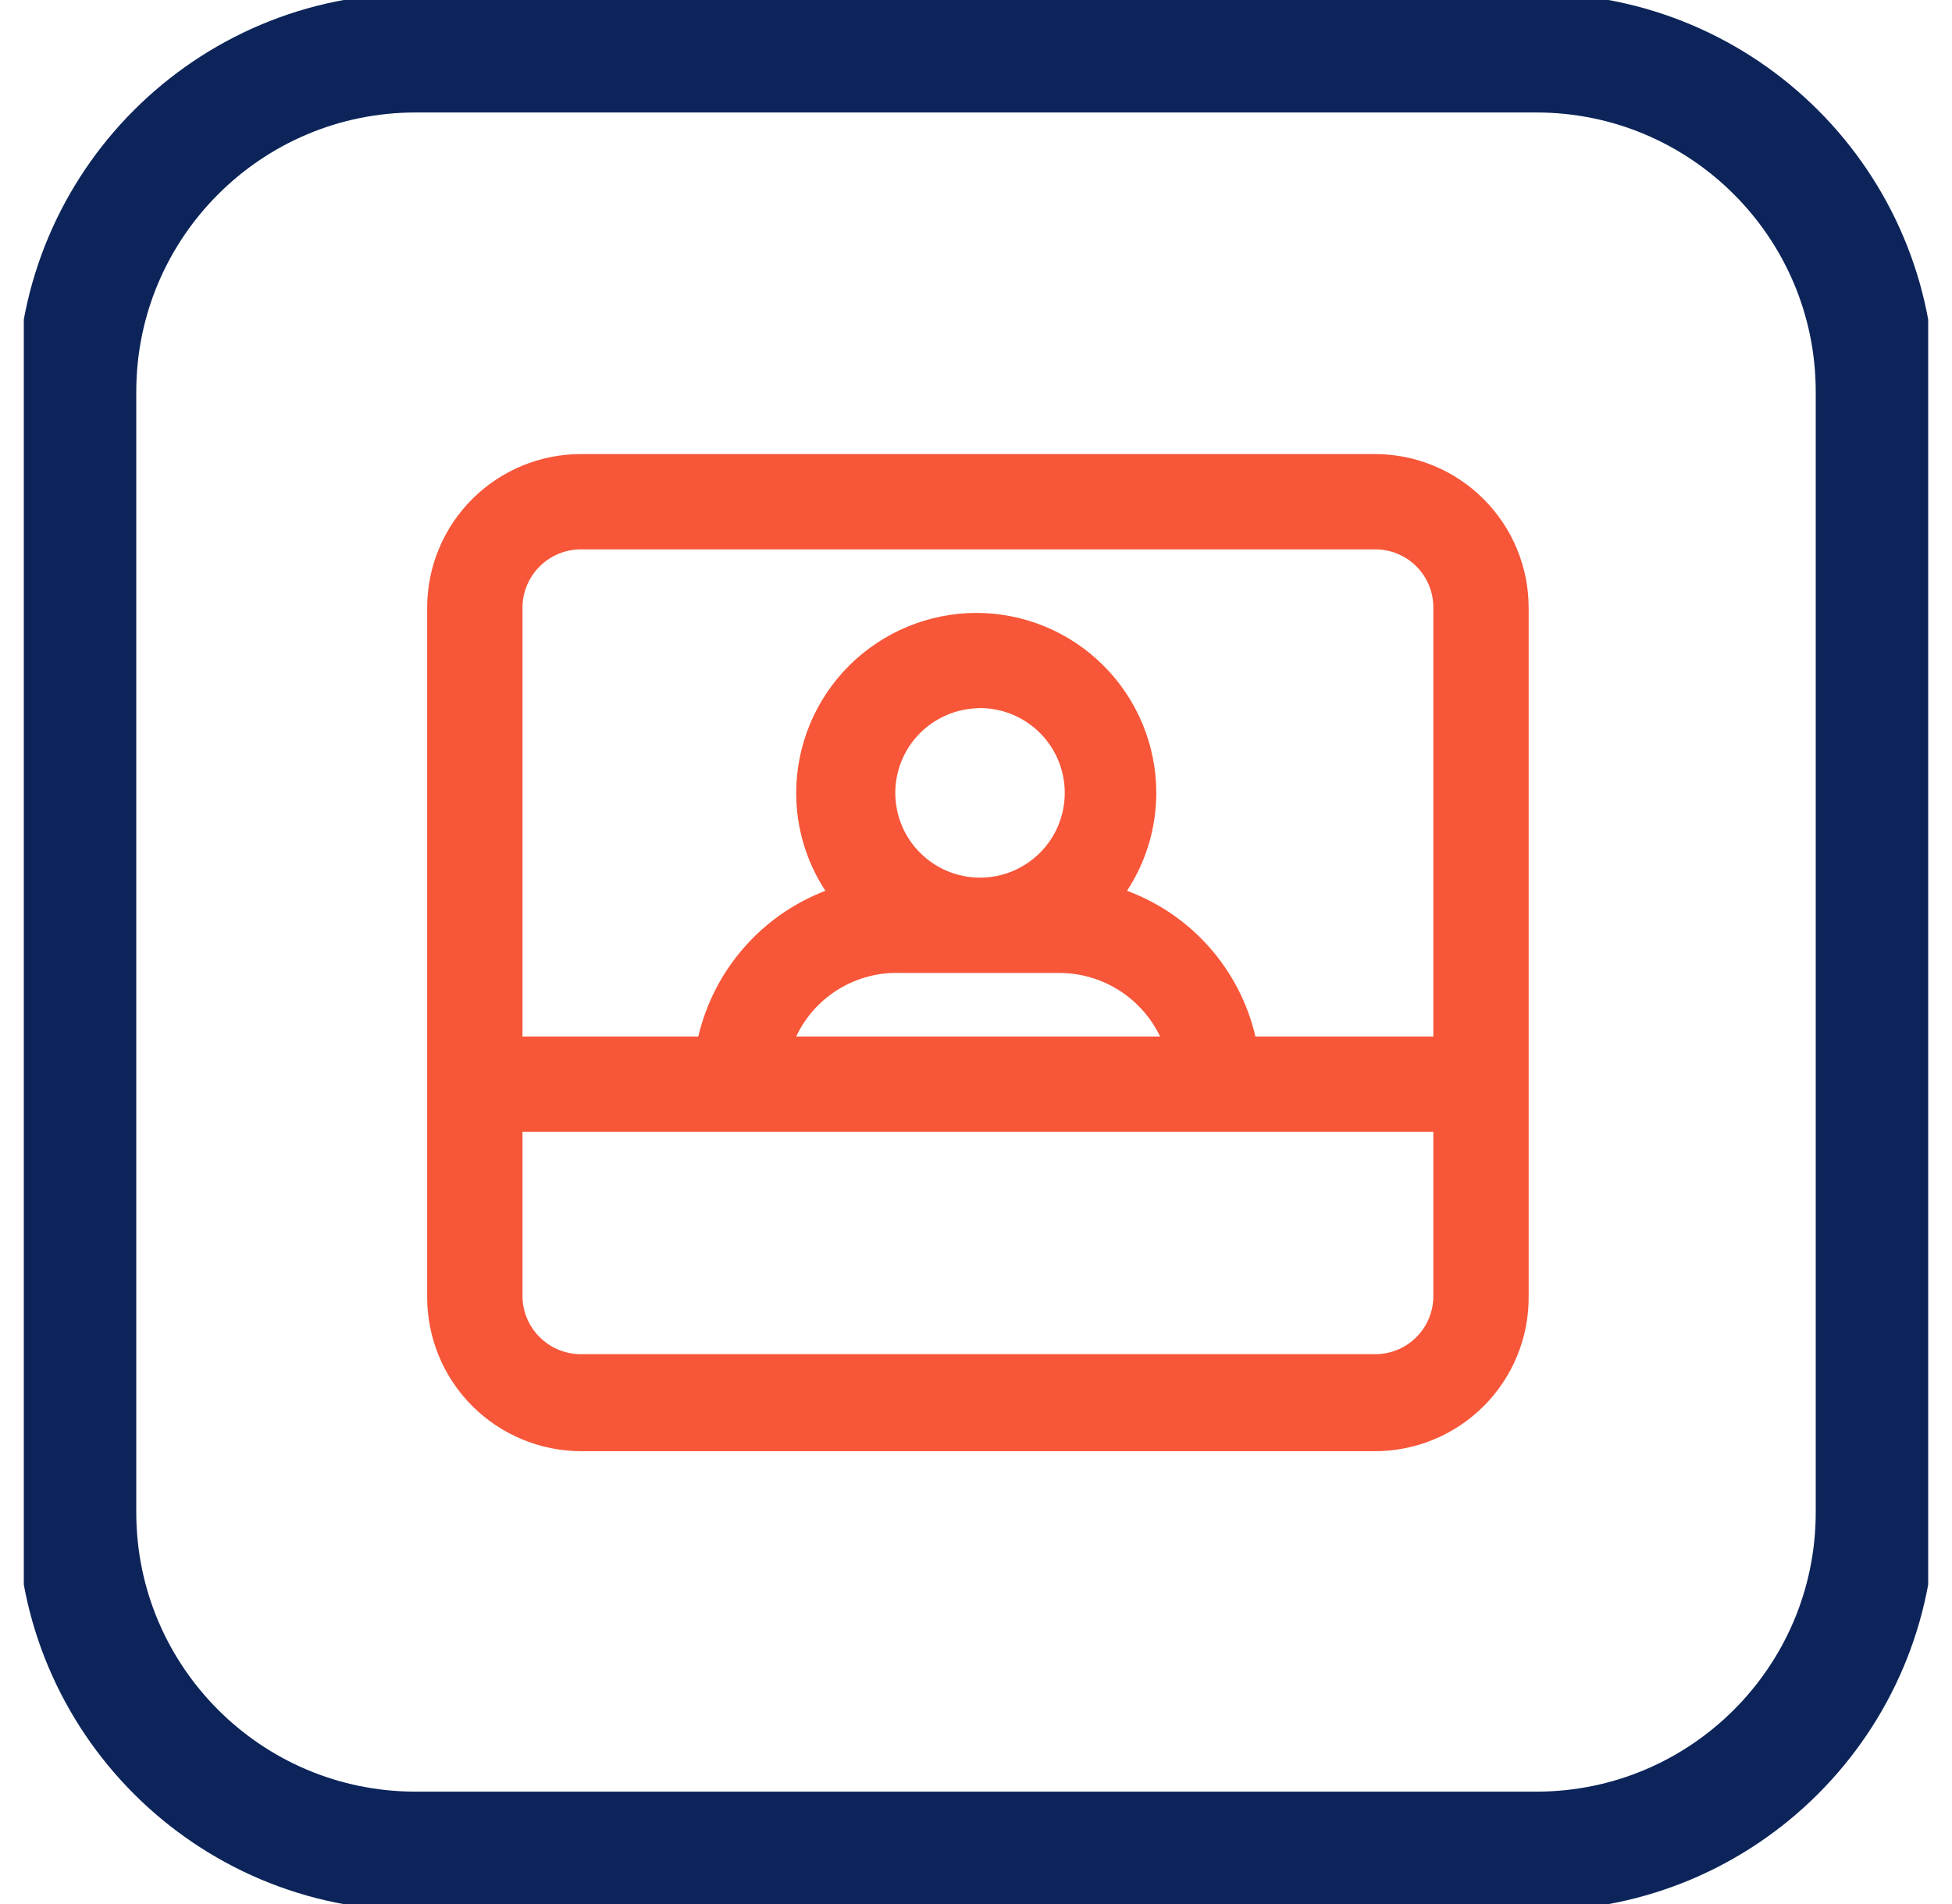
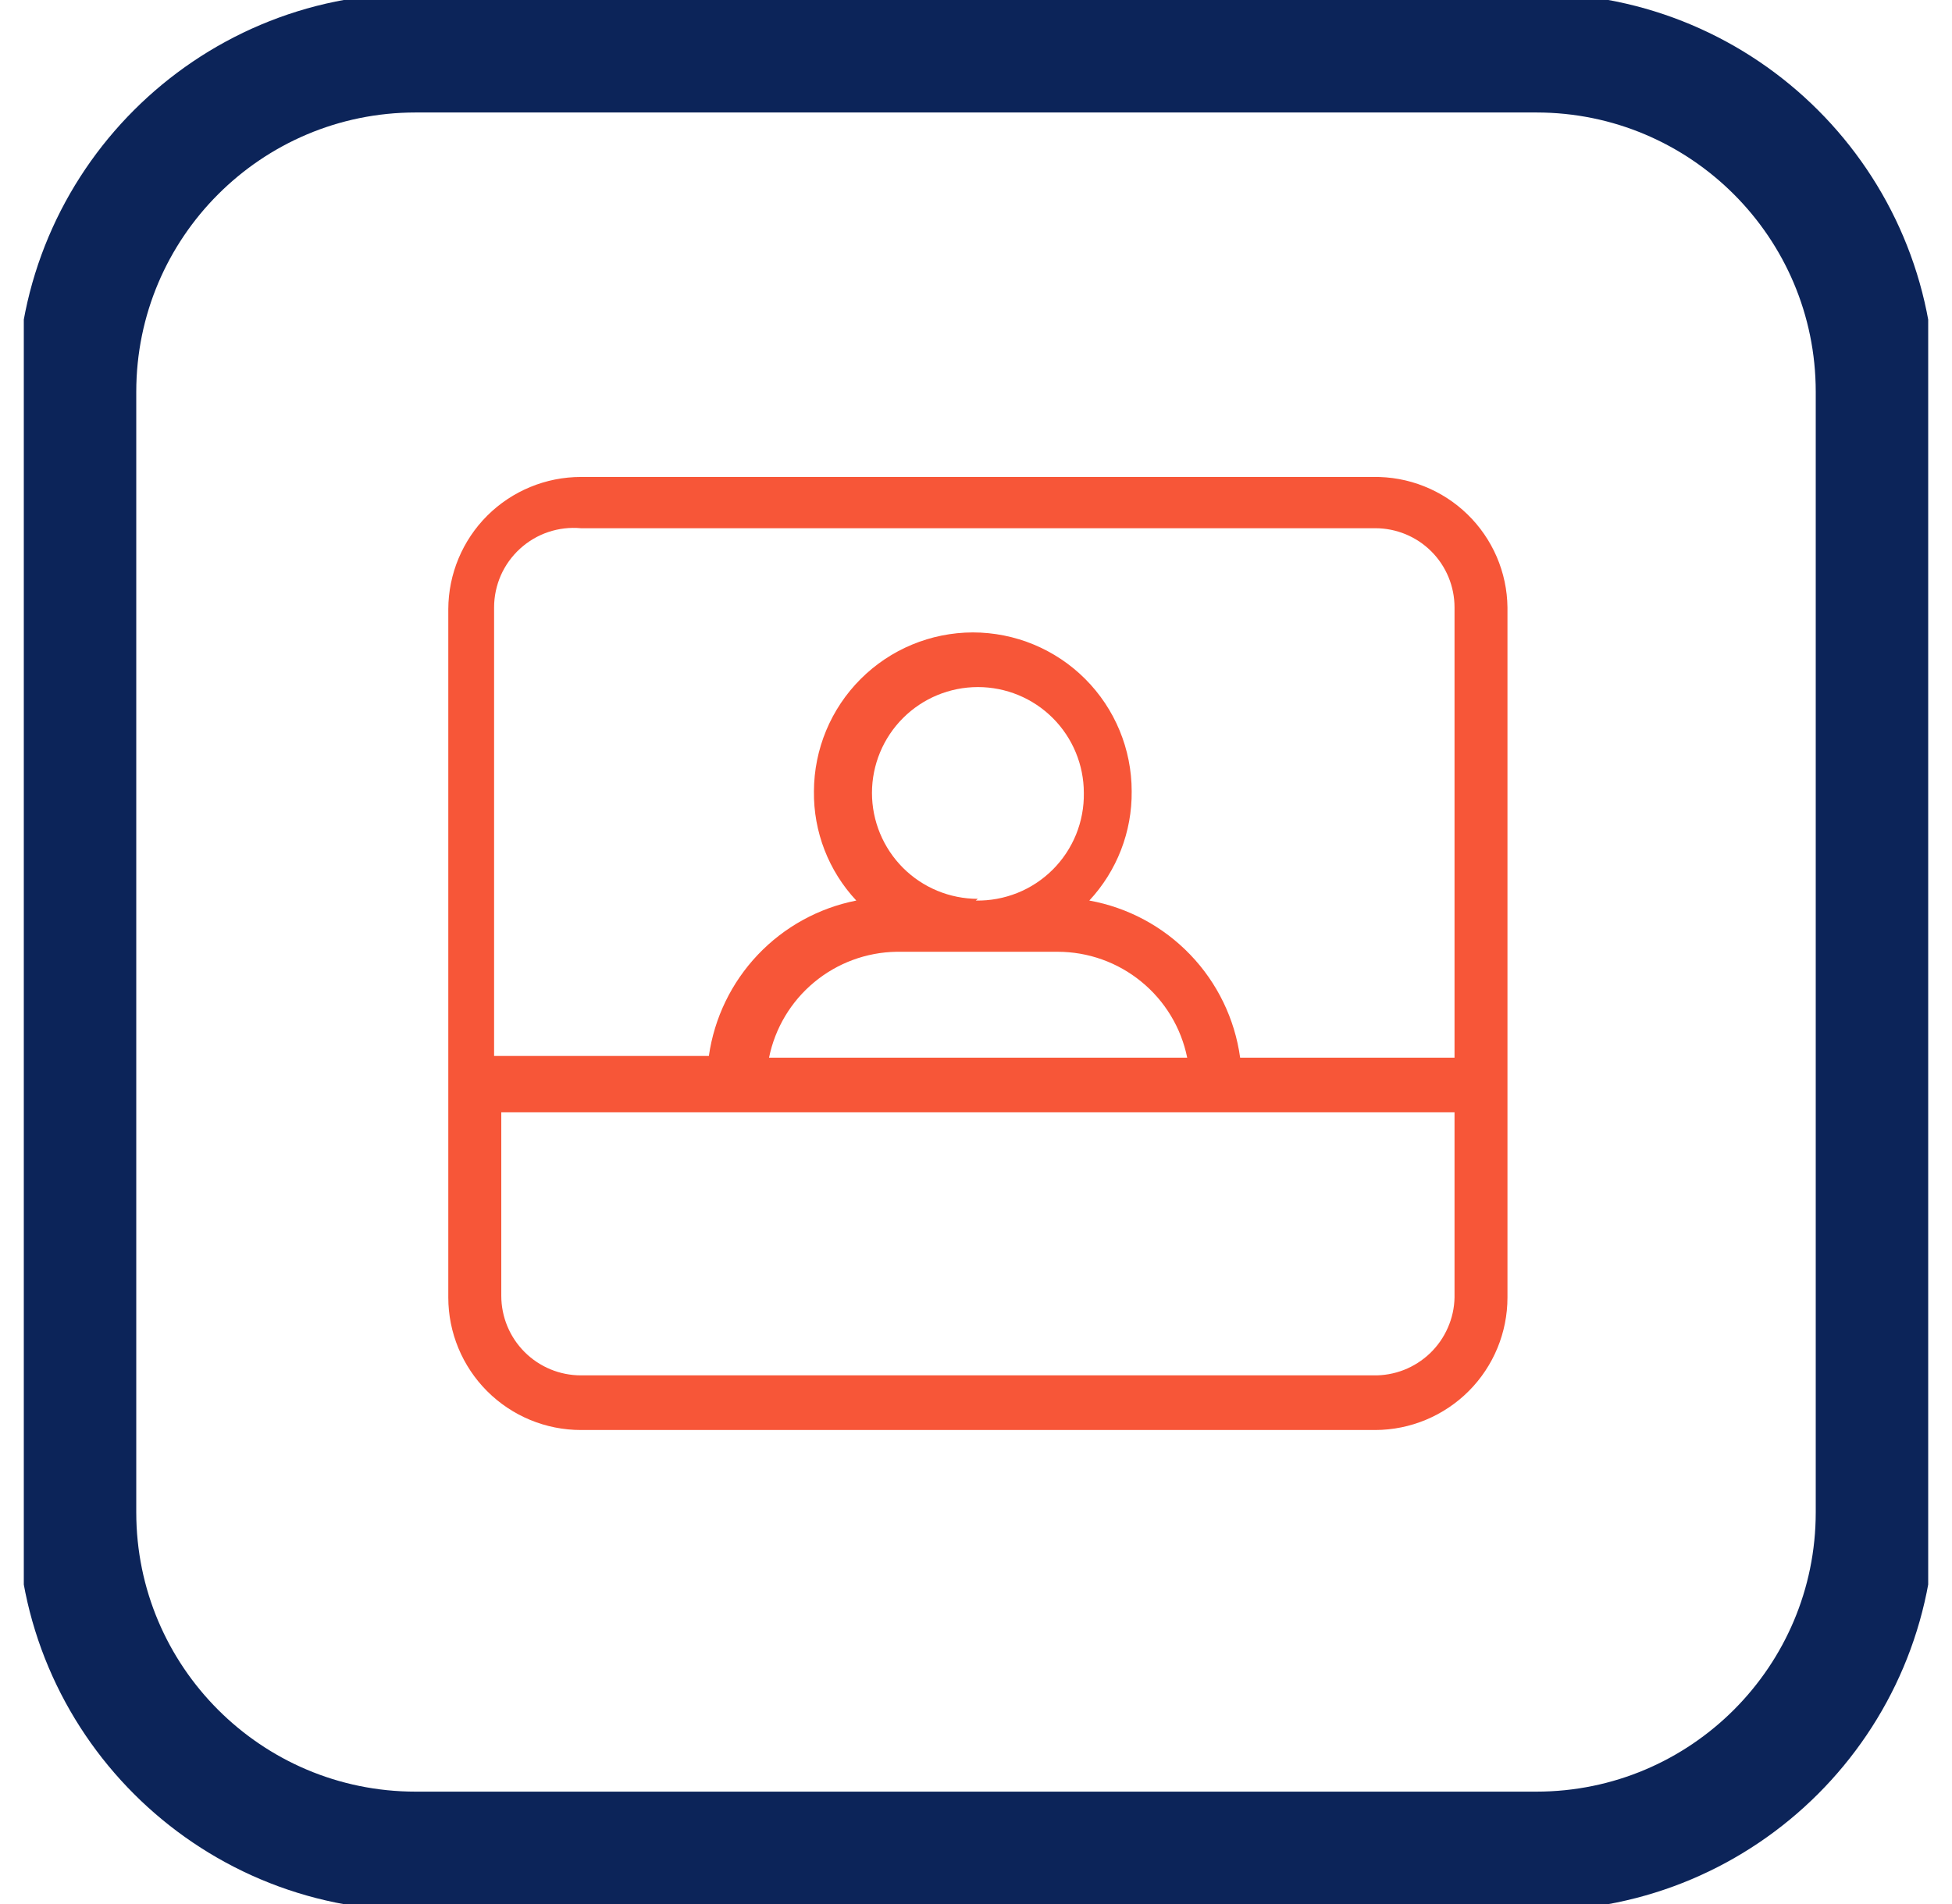
<svg xmlns="http://www.w3.org/2000/svg" width="41" height="40" viewBox="0 0 41 40" fill="none">
  <g clip-path="url(#clip0_10897_114573)">
    <path d="M32.269 1.113H8.731C4.8 1.113 1.612 4.301 1.612 8.232V31.77C1.612 35.701 4.8 38.889 8.731 38.889H32.269C36.2 38.889 39.388 35.701 39.388 31.77V8.232C39.388 4.301 36.2 1.113 32.269 1.113Z" stroke="#0C2459" stroke-width="2.5" stroke-miterlimit="10" />
    <path d="M28.843 10.02H12.202C11.465 10.02 10.758 10.312 10.235 10.832C9.713 11.353 9.419 12.059 9.416 12.796V27.257C9.416 27.995 9.71 28.704 10.232 29.226C10.755 29.749 11.463 30.042 12.202 30.042H28.887C29.624 30.04 30.33 29.745 30.851 29.223C31.371 28.701 31.663 27.994 31.663 27.257V12.761C31.659 12.395 31.582 12.034 31.438 11.699C31.293 11.363 31.084 11.059 30.822 10.805C30.56 10.55 30.25 10.35 29.91 10.215C29.571 10.08 29.208 10.014 28.843 10.02ZM12.202 11.097H28.887C29.328 11.097 29.752 11.272 30.064 11.584C30.376 11.896 30.551 12.319 30.551 12.761V22.22H26.048C25.936 21.406 25.569 20.648 25 20.056C24.431 19.463 23.689 19.065 22.88 18.919C23.46 18.296 23.779 17.474 23.77 16.623C23.77 15.738 23.419 14.889 22.793 14.263C22.167 13.637 21.318 13.286 20.433 13.286C19.549 13.288 18.701 13.64 18.076 14.266C17.451 14.891 17.099 15.739 17.096 16.623C17.085 17.474 17.404 18.297 17.986 18.919C17.195 19.075 16.472 19.473 15.917 20.058C15.362 20.643 15.003 21.386 14.889 22.184H10.378V12.761C10.378 12.528 10.427 12.299 10.52 12.086C10.614 11.874 10.752 11.683 10.923 11.527C11.095 11.37 11.297 11.251 11.517 11.177C11.737 11.103 11.97 11.076 12.202 11.097ZM20.54 18.883C19.95 18.883 19.384 18.649 18.967 18.232C18.55 17.814 18.315 17.248 18.315 16.658C18.315 16.068 18.55 15.502 18.967 15.085C19.384 14.668 19.95 14.434 20.54 14.434C21.13 14.434 21.696 14.668 22.113 15.085C22.53 15.502 22.765 16.068 22.765 16.658C22.77 16.957 22.714 17.254 22.602 17.531C22.489 17.808 22.322 18.06 22.11 18.271C21.898 18.482 21.646 18.648 21.369 18.759C21.091 18.87 20.794 18.925 20.495 18.919L20.54 18.883ZM18.876 19.995H22.213C22.854 19.995 23.475 20.216 23.971 20.622C24.468 21.027 24.809 21.592 24.936 22.22H16.153C16.279 21.599 16.613 21.04 17.1 20.636C17.587 20.231 18.198 20.005 18.831 19.995H18.876ZM28.887 28.894H12.202C11.758 28.894 11.333 28.718 11.019 28.404C10.705 28.09 10.529 27.665 10.529 27.221V23.368H30.551V27.257C30.547 27.477 30.499 27.693 30.41 27.894C30.322 28.096 30.195 28.277 30.036 28.43C29.877 28.581 29.69 28.701 29.485 28.781C29.281 28.86 29.062 28.899 28.843 28.894H28.887Z" fill="#F75638" />
-     <path d="M28.843 30.487H12.202C11.346 30.484 10.526 30.143 9.92 29.538C9.315 28.933 8.974 28.113 8.972 27.256V12.76C8.974 11.905 9.315 11.086 9.921 10.482C10.527 9.878 11.347 9.539 12.202 9.539H28.887C29.741 9.541 30.559 9.882 31.162 10.485C31.766 11.089 32.106 11.907 32.108 12.76V27.221C32.113 27.651 32.032 28.078 31.87 28.476C31.707 28.875 31.467 29.237 31.163 29.541C30.858 29.845 30.497 30.085 30.098 30.248C29.7 30.41 29.273 30.491 28.843 30.487ZM12.202 10.429C11.583 10.429 10.989 10.674 10.55 11.111C10.112 11.548 9.864 12.141 9.862 12.76V27.221C9.857 27.531 9.914 27.839 10.029 28.128C10.145 28.416 10.316 28.678 10.534 28.899C10.752 29.12 11.012 29.296 11.298 29.415C11.584 29.535 11.892 29.597 12.202 29.597H28.887C29.194 29.597 29.498 29.536 29.781 29.419C30.065 29.301 30.322 29.128 30.539 28.911C30.756 28.693 30.927 28.435 31.044 28.151C31.16 27.867 31.22 27.563 31.219 27.256V12.76C31.219 12.142 30.973 11.549 30.536 11.112C30.099 10.675 29.506 10.429 28.887 10.429H12.202ZM28.887 29.339H12.202C11.641 29.337 11.104 29.113 10.707 28.716C10.31 28.319 10.086 27.782 10.084 27.221V22.887H30.996V27.221C30.996 27.502 30.94 27.78 30.832 28.04C30.723 28.299 30.564 28.534 30.363 28.731C30.163 28.928 29.925 29.084 29.664 29.188C29.403 29.292 29.124 29.344 28.843 29.339H28.887ZM10.974 23.777V27.221C10.974 27.547 11.103 27.859 11.334 28.089C11.564 28.32 11.876 28.449 12.202 28.449H28.887C29.048 28.449 29.207 28.417 29.356 28.355C29.504 28.293 29.639 28.203 29.752 28.089C29.866 27.975 29.955 27.839 30.016 27.69C30.077 27.541 30.107 27.382 30.106 27.221V23.777H10.974ZM30.996 22.665H25.657L25.595 22.282C25.494 21.575 25.176 20.918 24.685 20.399C24.194 19.881 23.554 19.529 22.854 19.39L22.053 19.239L22.622 18.651C23.135 18.114 23.422 17.401 23.423 16.658C23.423 15.891 23.119 15.155 22.576 14.613C22.034 14.071 21.298 13.766 20.531 13.766C19.765 13.768 19.031 14.074 18.489 14.616C17.947 15.158 17.641 15.892 17.639 16.658C17.643 17.402 17.933 18.115 18.449 18.651L19.009 19.239L18.209 19.39C17.509 19.531 16.871 19.884 16.38 20.402C15.89 20.92 15.571 21.576 15.468 22.282L15.414 22.665H10.075V12.76C10.078 12.2 10.302 11.664 10.699 11.269C11.095 10.873 11.633 10.651 12.193 10.651H28.878C29.437 10.654 29.972 10.877 30.367 11.272C30.762 11.667 30.985 12.202 30.987 12.76L30.996 22.665ZM26.413 21.775H30.106V12.76C30.106 12.437 29.978 12.127 29.749 11.898C29.521 11.67 29.21 11.541 28.887 11.541H12.202C11.878 11.541 11.567 11.669 11.337 11.898C11.107 12.126 10.976 12.436 10.974 12.76V21.775H14.667C14.829 21.086 15.156 20.446 15.622 19.913C16.087 19.379 16.676 18.968 17.337 18.714C16.936 18.103 16.723 17.388 16.723 16.658C16.725 15.656 17.124 14.695 17.833 13.986C18.542 13.278 19.502 12.879 20.505 12.876C21.508 12.876 22.47 13.274 23.179 13.984C23.888 14.693 24.287 15.655 24.287 16.658C24.286 17.388 24.073 18.103 23.672 18.714C24.34 18.961 24.936 19.371 25.406 19.905C25.877 20.439 26.207 21.081 26.369 21.775H26.413ZM25.523 22.665H15.646L15.761 22.131C15.911 21.403 16.307 20.749 16.882 20.279C17.458 19.809 18.177 19.551 18.921 19.55H22.258C23 19.553 23.719 19.811 24.294 20.281C24.869 20.751 25.266 21.404 25.417 22.131L25.523 22.665ZM16.811 21.775H24.367C24.176 21.377 23.877 21.04 23.504 20.804C23.131 20.568 22.699 20.442 22.258 20.44H18.921C18.464 20.422 18.012 20.54 17.621 20.777C17.23 21.014 16.918 21.361 16.723 21.775H16.811ZM20.585 19.328C19.877 19.328 19.198 19.046 18.697 18.546C18.196 18.045 17.915 17.366 17.915 16.658C17.915 15.95 18.196 15.271 18.697 14.77C19.198 14.27 19.877 13.989 20.585 13.989C21.293 13.989 21.972 14.27 22.472 14.77C22.973 15.271 23.254 15.95 23.254 16.658C23.254 17.016 23.183 17.371 23.043 17.701C22.903 18.03 22.698 18.329 22.441 18.578C22.184 18.827 21.879 19.022 21.545 19.151C21.21 19.279 20.854 19.34 20.496 19.328H20.585ZM20.585 14.878C20.113 14.878 19.66 15.066 19.326 15.4C18.992 15.733 18.805 16.186 18.805 16.658C18.805 17.13 18.992 17.583 19.326 17.916C19.66 18.25 20.113 18.438 20.585 18.438C21.057 18.438 21.509 18.25 21.843 17.916C22.177 17.583 22.364 17.13 22.364 16.658C22.365 16.417 22.316 16.178 22.221 15.956C22.126 15.734 21.987 15.534 21.812 15.367C21.637 15.201 21.43 15.071 21.204 14.987C20.978 14.903 20.737 14.866 20.496 14.878H20.585Z" fill="#F75638" />
  </g>
  <defs>
    <clipPath id="clip0_10897_114573">
      <rect width="40" height="40" fill="white" transform="translate(0.5)" />
    </clipPath>
  </defs>
</svg>